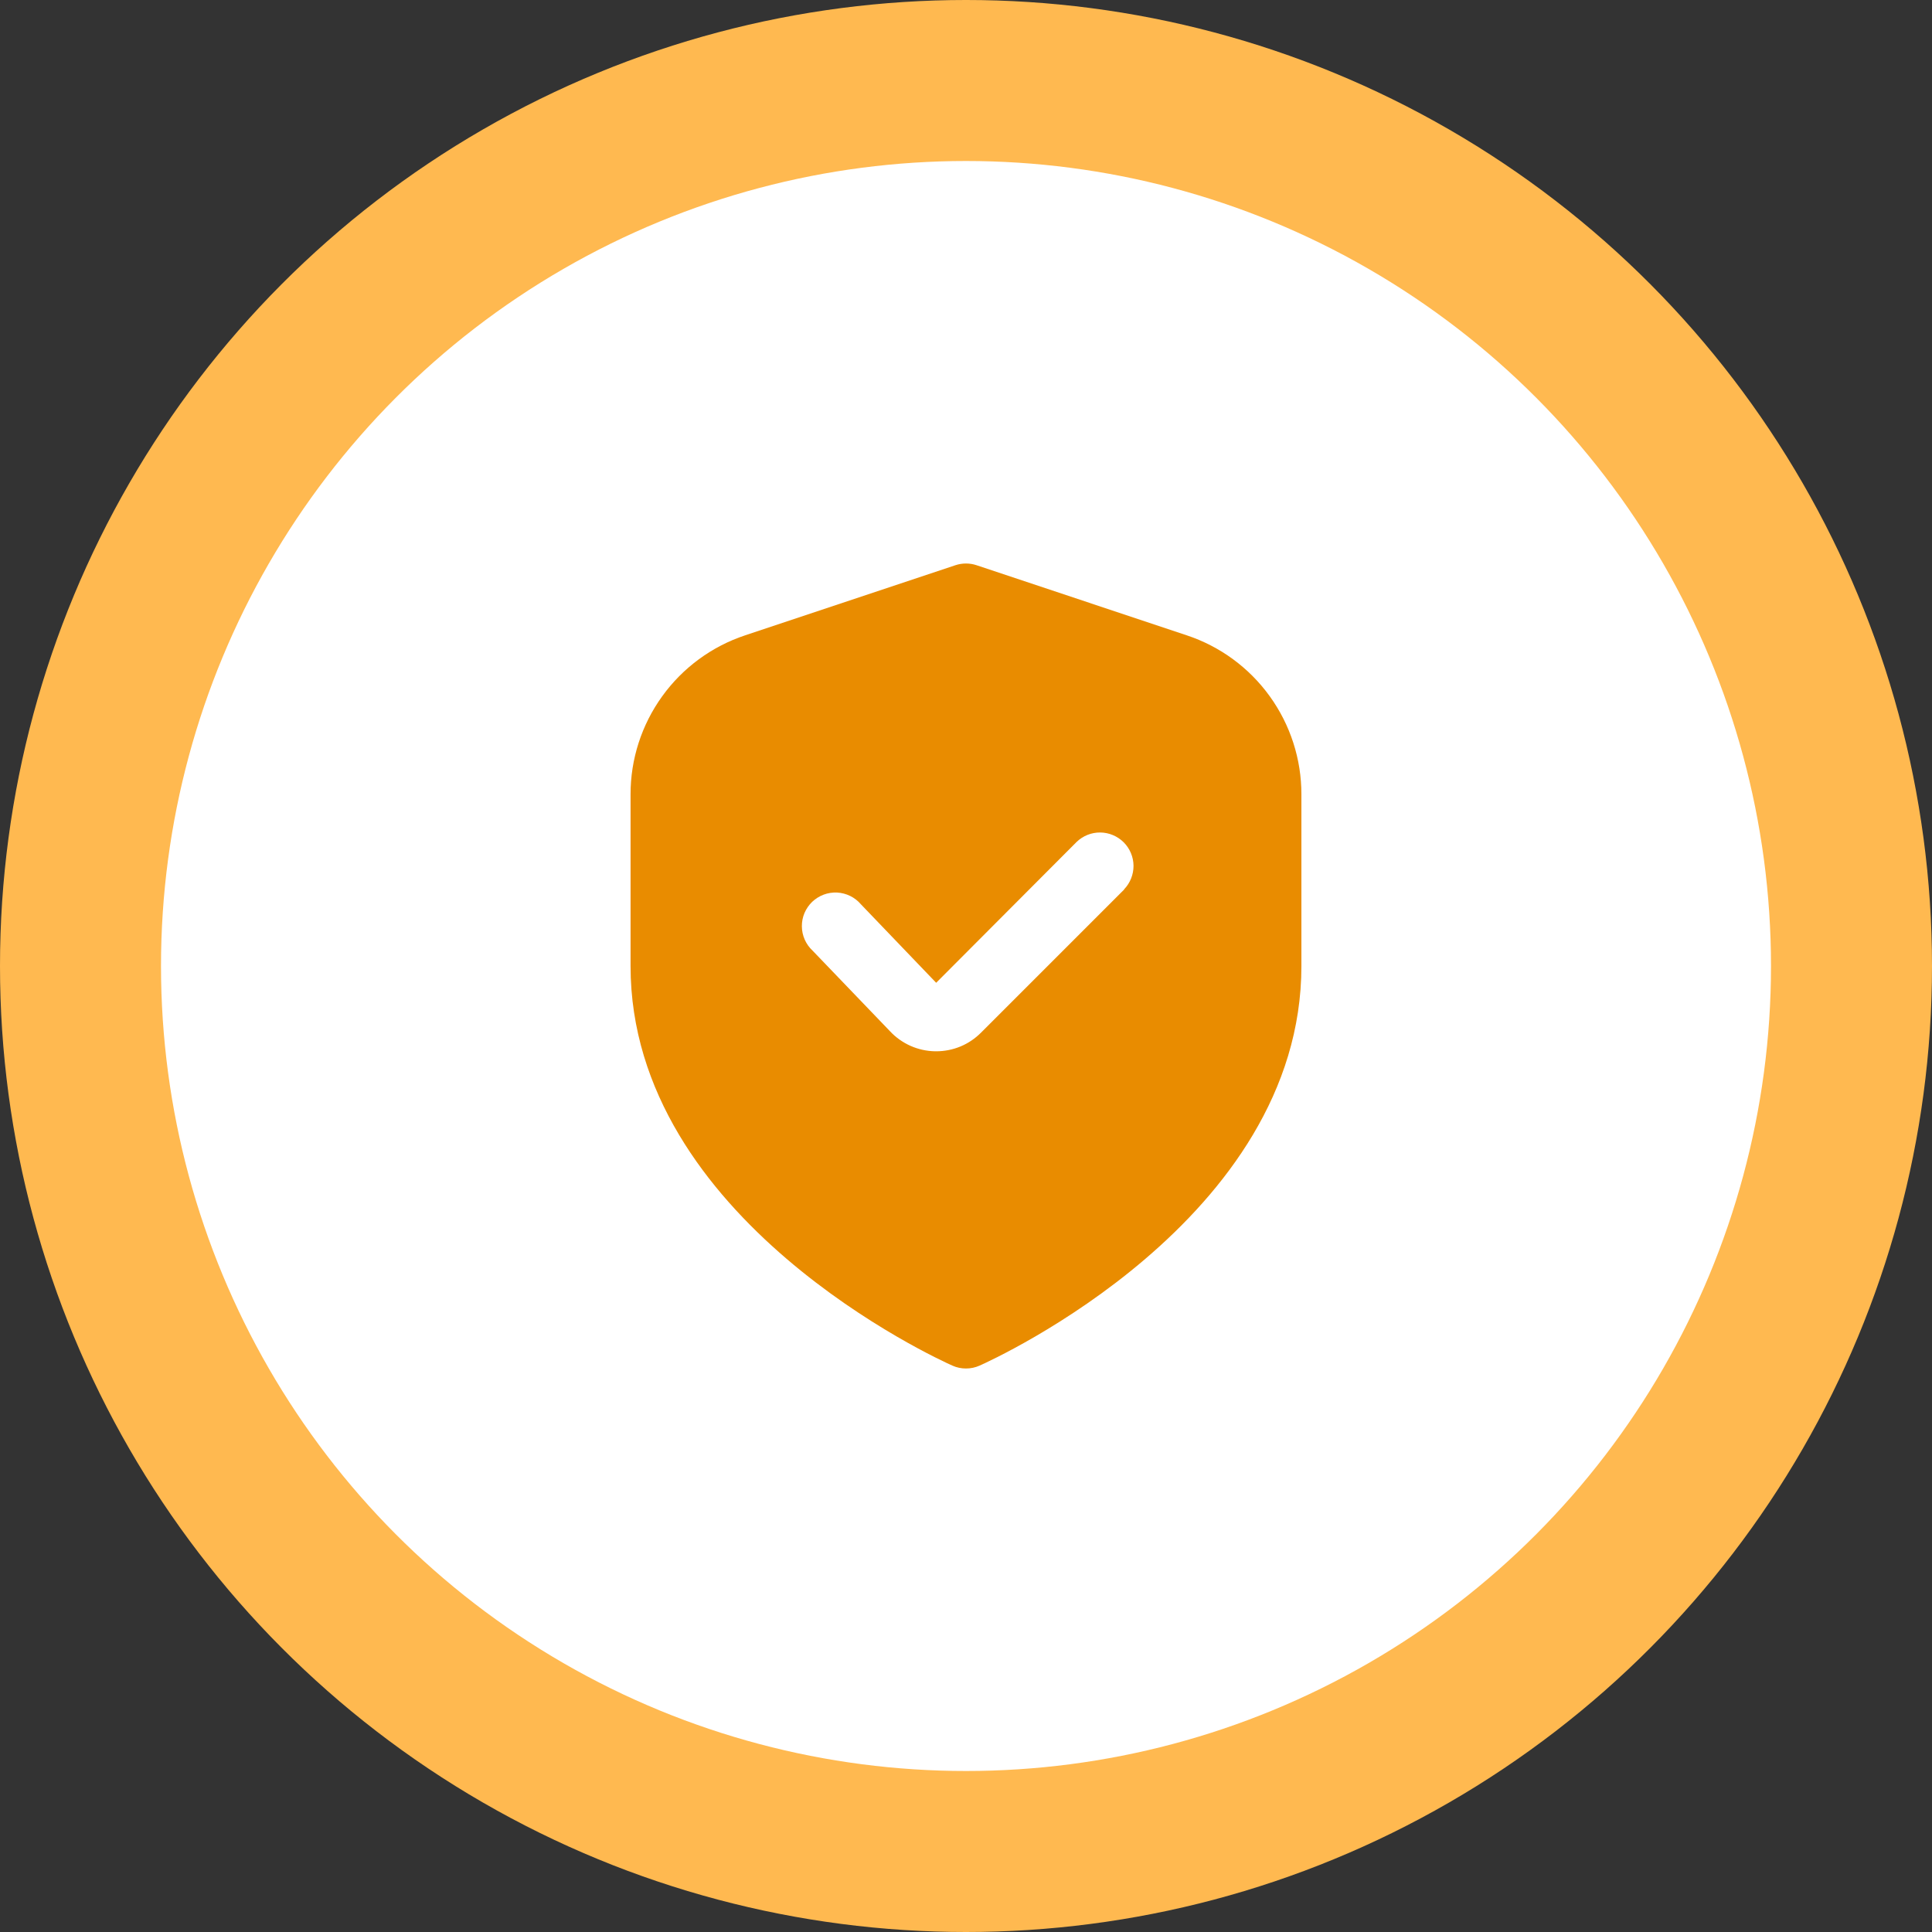
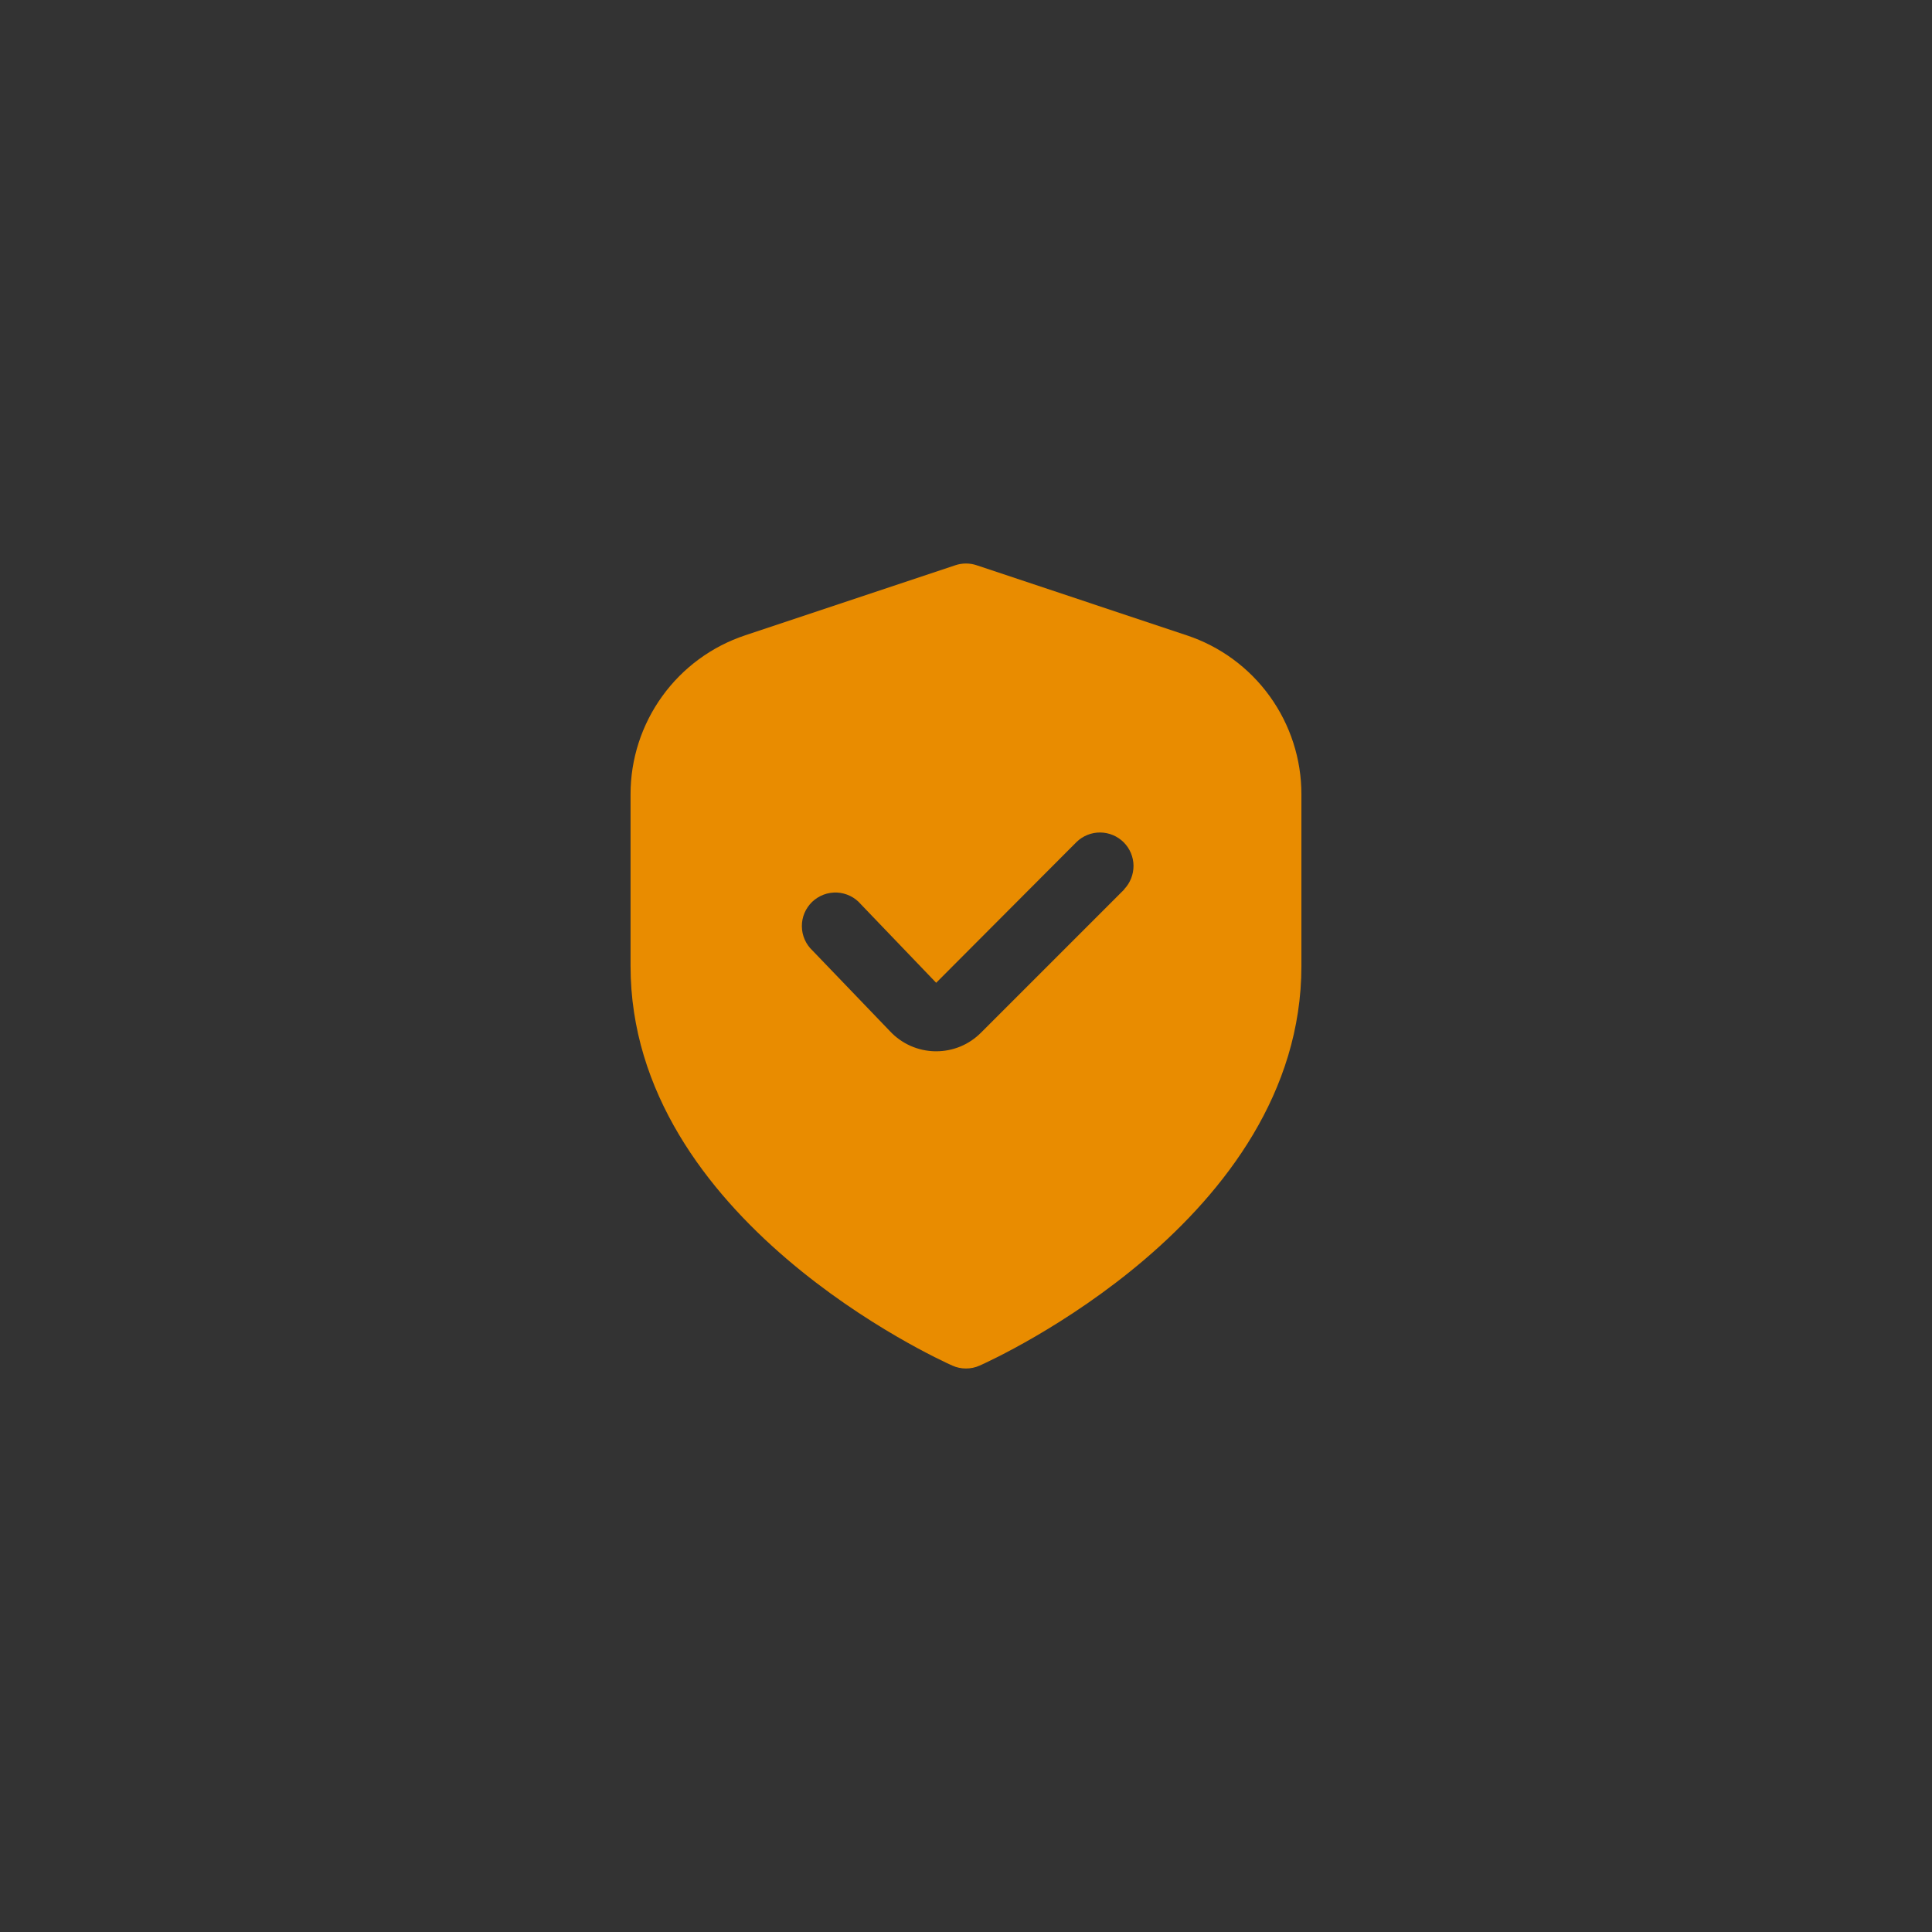
<svg xmlns="http://www.w3.org/2000/svg" width="48" height="48" viewBox="0 0 48 48" fill="none">
  <rect x="0" y="0" width="48" height="48" fill="#333333" stroke="none" />
-   <circle cx="24" cy="24" r="24" fill="#FFB950" />
-   <circle cx="24" cy="24" r="20" fill="white" />
  <g clip-path="url(#clip0_12002_4633)">
    <path d="M29.483 15.784L24.263 14.043C24.092 13.986 23.907 13.986 23.736 14.043L18.515 15.784C17.685 16.059 16.963 16.59 16.452 17.299C15.94 18.009 15.665 18.861 15.666 19.736V24C15.666 30.303 23.333 33.783 23.661 33.928C23.767 33.976 23.883 34 23.999 34C24.116 34 24.231 33.976 24.338 33.928C24.666 33.783 32.333 30.303 32.333 24V19.736C32.334 18.861 32.059 18.009 31.547 17.299C31.036 16.59 30.314 16.059 29.483 15.784ZM27.931 22.098L24.371 25.658C24.225 25.804 24.052 25.921 23.861 26C23.67 26.079 23.465 26.119 23.259 26.119H23.231C23.02 26.115 22.812 26.069 22.619 25.983C22.427 25.897 22.253 25.773 22.11 25.619L20.189 23.619C20.105 23.541 20.039 23.448 19.993 23.344C19.947 23.24 19.923 23.128 19.922 23.015C19.921 22.901 19.943 22.788 19.987 22.684C20.032 22.579 20.097 22.485 20.178 22.406C20.26 22.328 20.358 22.267 20.464 22.227C20.57 22.187 20.684 22.17 20.797 22.175C20.91 22.181 21.021 22.21 21.123 22.26C21.225 22.31 21.316 22.381 21.389 22.467L23.259 24.417L26.749 20.917C26.907 20.765 27.117 20.681 27.335 20.683C27.554 20.685 27.763 20.773 27.918 20.927C28.072 21.081 28.16 21.291 28.162 21.509C28.163 21.727 28.079 21.938 27.928 22.095L27.931 22.098Z" fill="#E98C00" />
  </g>
  <defs>
    <clipPath id="clip0_12002_4633">
      <rect width="20" height="20" fill="white" transform="translate(14 14)" />
    </clipPath>
  </defs>
</svg>